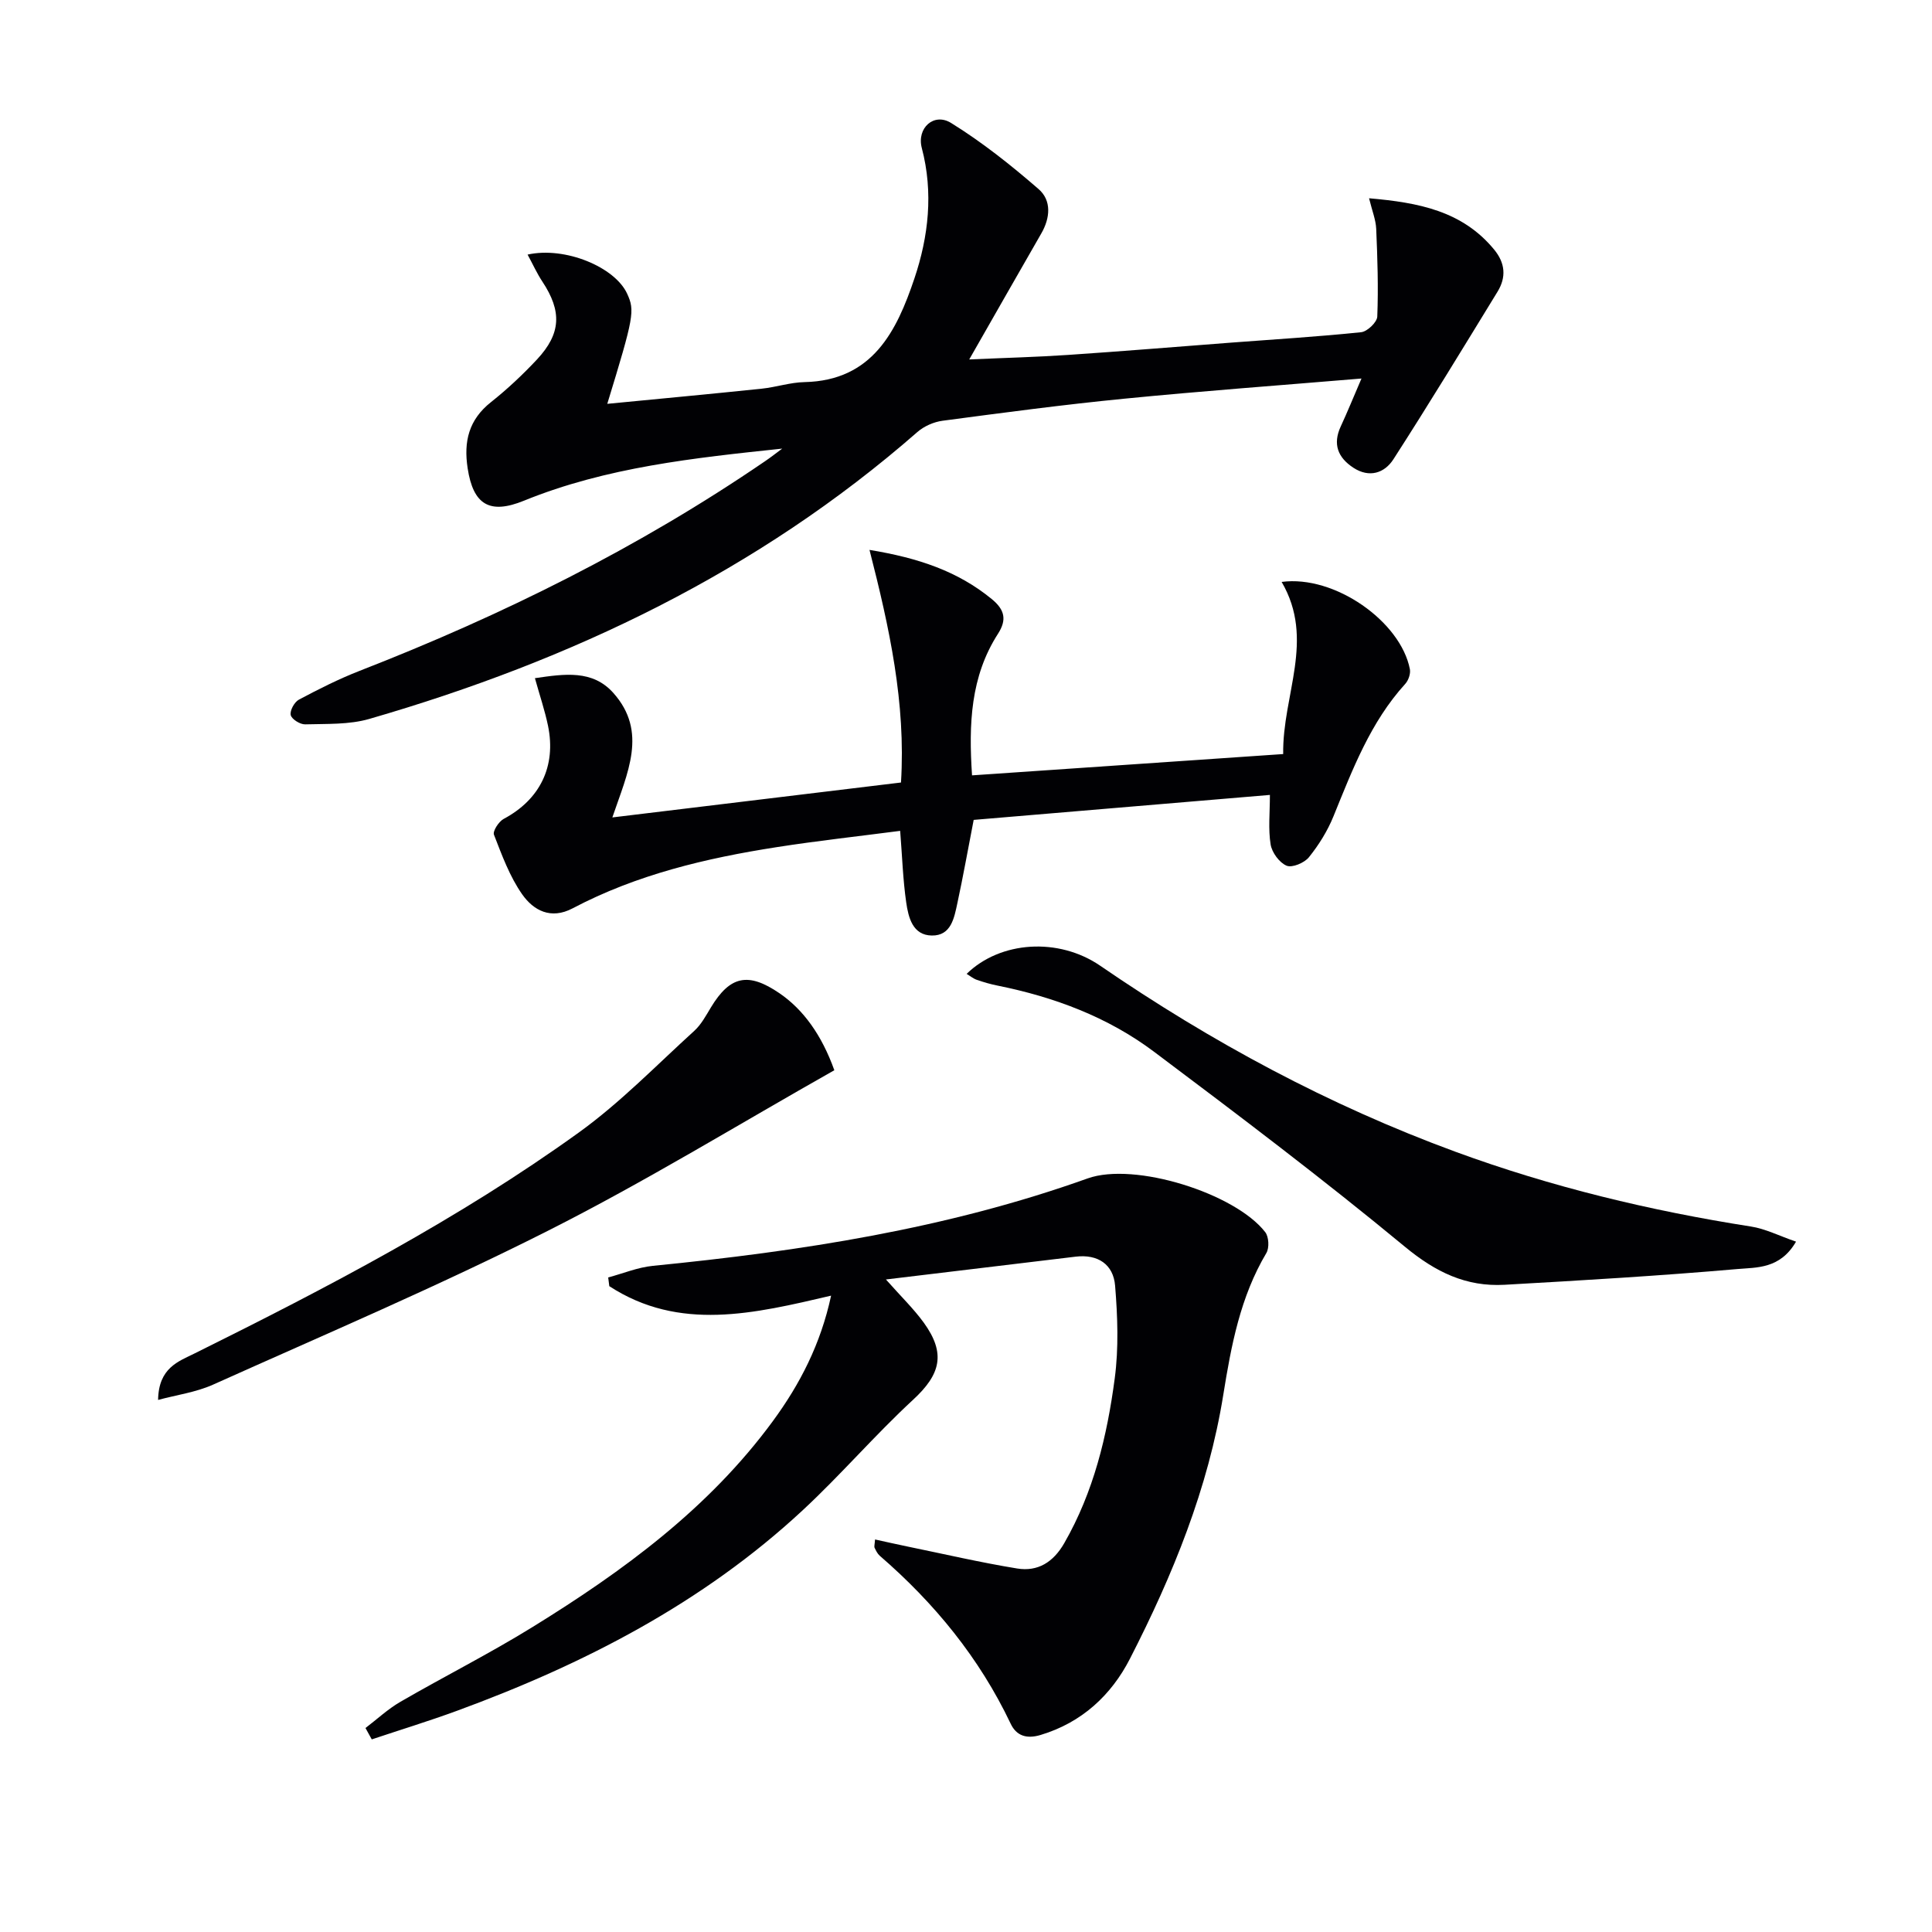
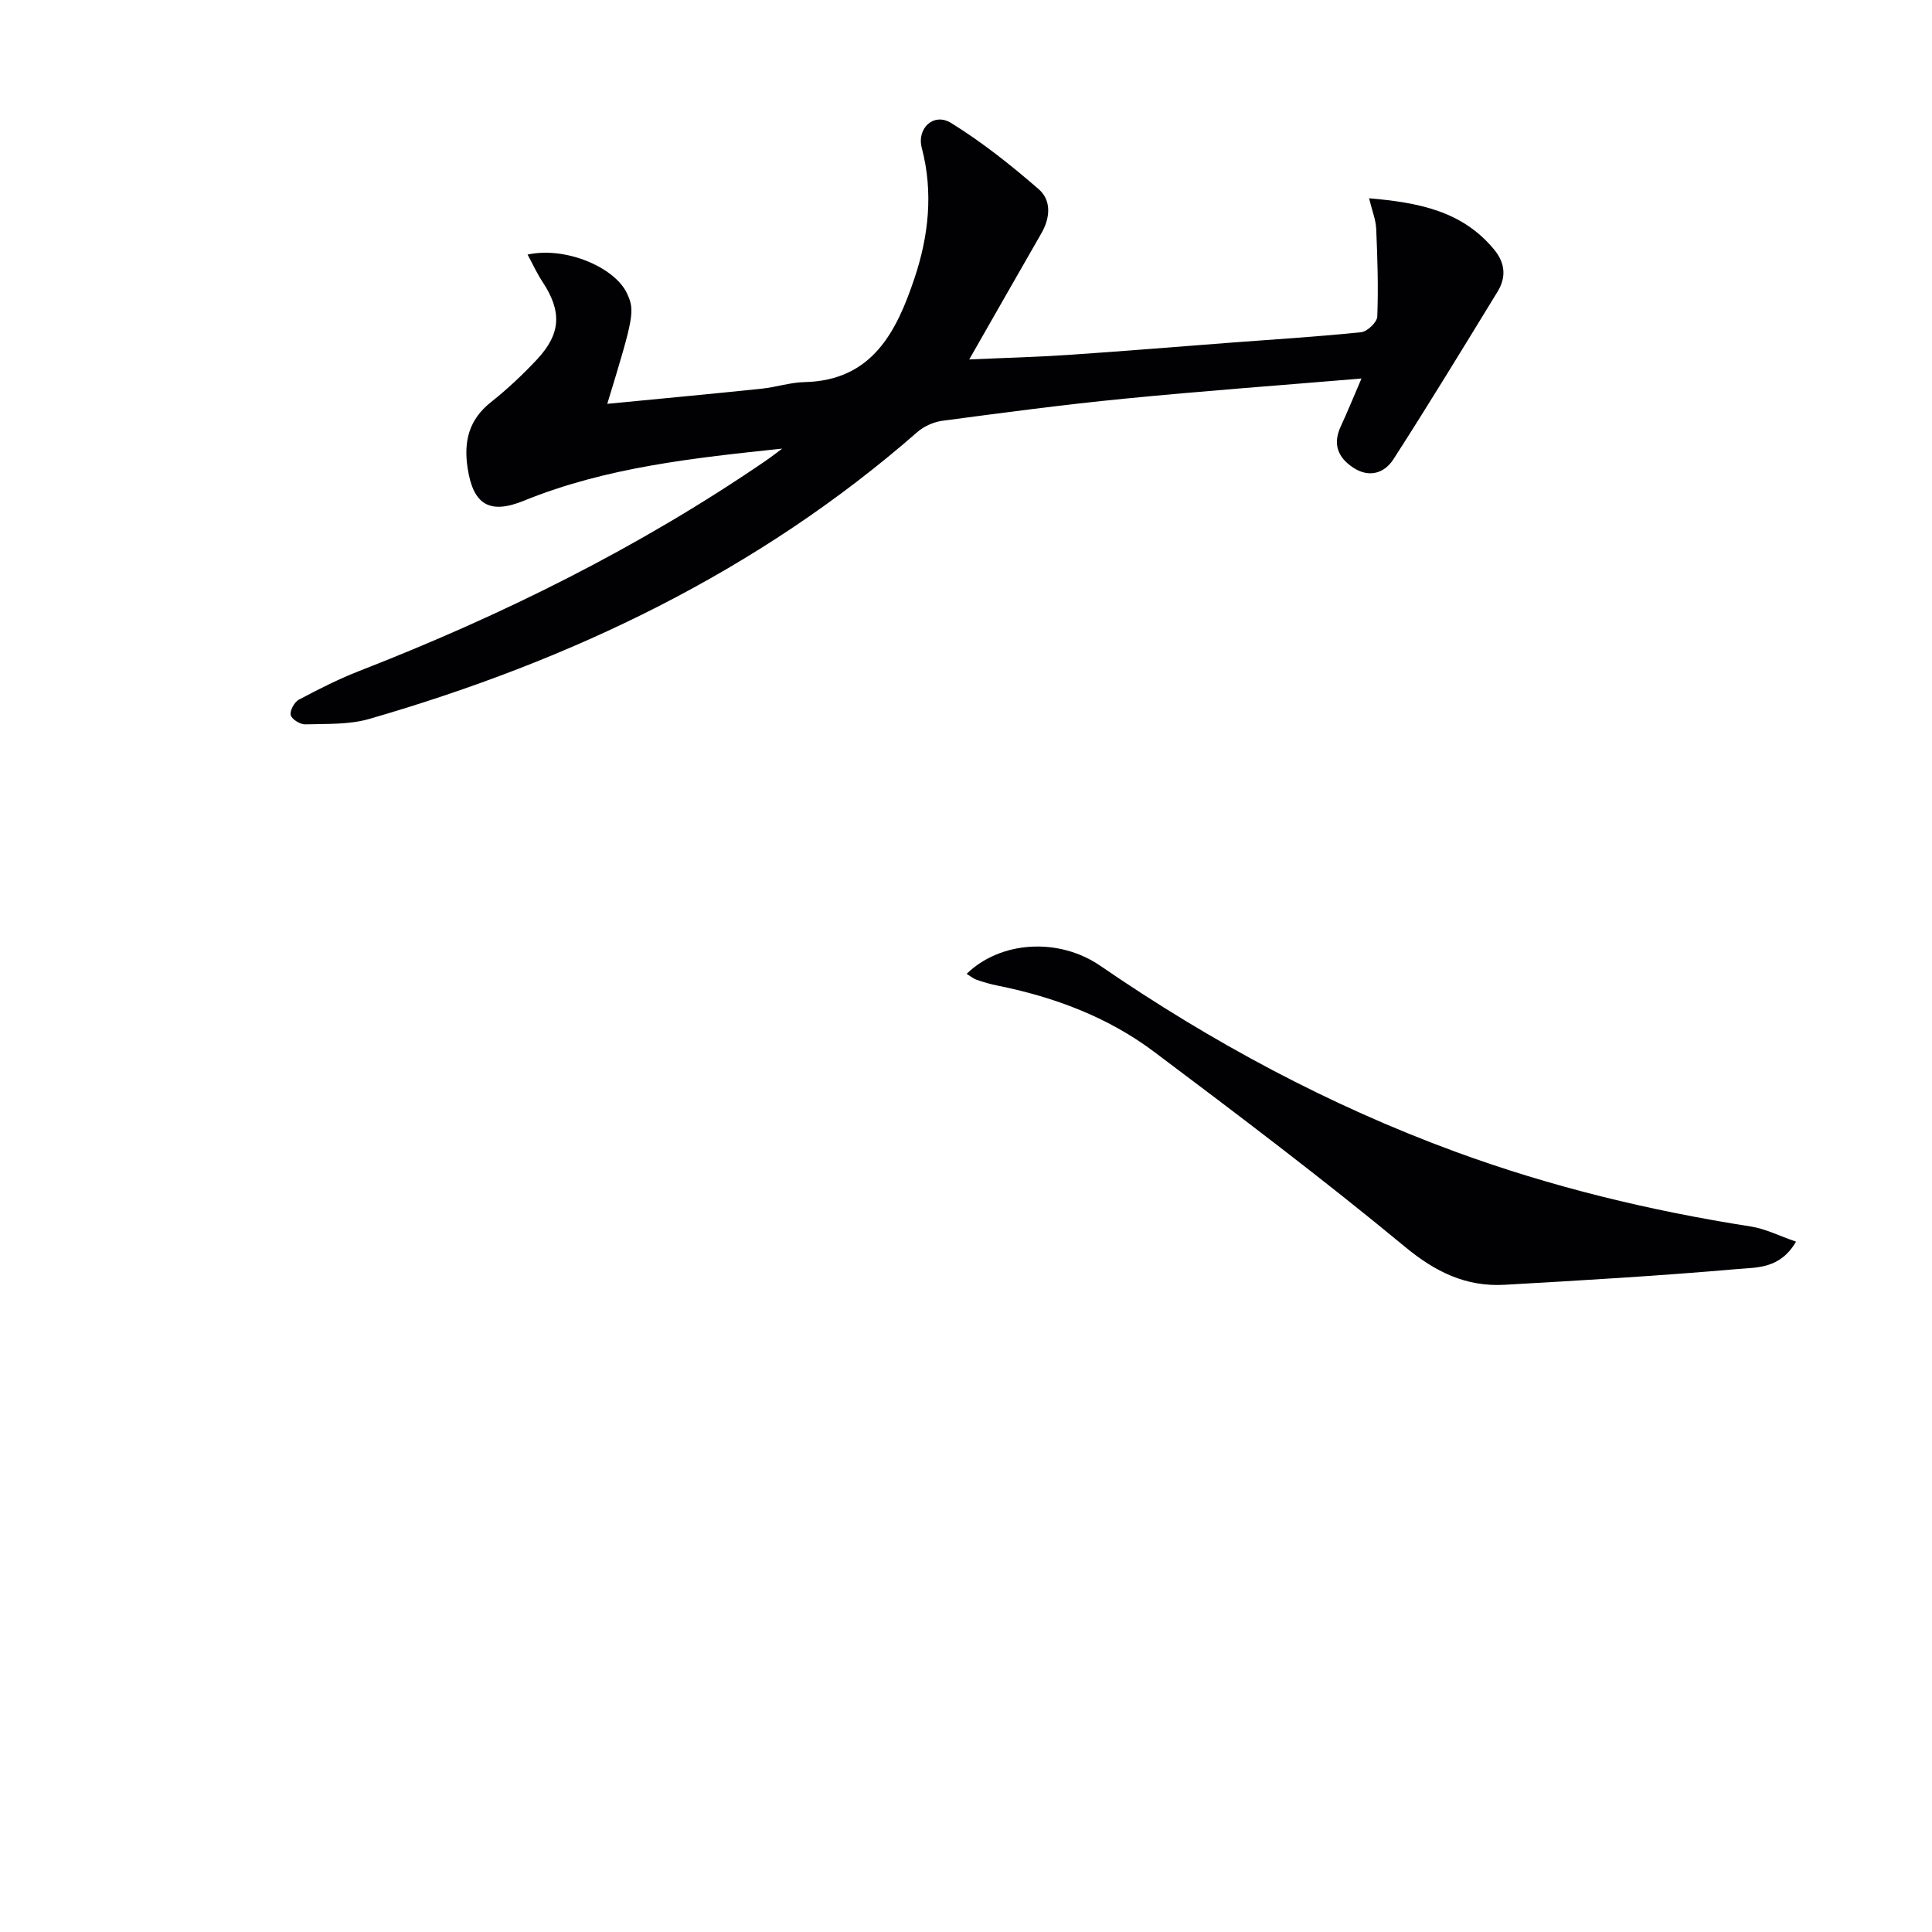
<svg xmlns="http://www.w3.org/2000/svg" enable-background="new 0 0 400 400" viewBox="0 0 400 400">
  <g fill="#010104">
    <path d="m161.95 92.88c-18.21 1.93-36.38 3.83-53.46 10.78-7.11 2.9-10.52.85-11.67-6.72-.85-5.55.24-10.05 4.84-13.69 3.38-2.68 6.56-5.67 9.51-8.82 5.03-5.39 5.18-10 1.11-16.15-1.12-1.69-1.96-3.57-3.05-5.57 7.8-1.73 18.09 2.6 20.61 8.09 1.63 3.55 1.42 4.74-4.11 22.81 10.92-1.06 21.46-2.04 31.99-3.14 2.97-.31 5.89-1.3 8.85-1.36 14.1-.31 19.09-10.58 22.75-21.46 2.91-8.66 3.96-17.77 1.53-27-1.09-4.14 2.5-7.39 6.05-5.2 6.42 3.97 12.4 8.73 18.12 13.69 2.72 2.35 2.43 5.98.56 9.21-4.78 8.3-9.51 16.63-14.91 26.07 7.58-.34 14.05-.5 20.5-.94 11.28-.76 22.54-1.69 33.81-2.55 8.95-.68 17.91-1.22 26.83-2.15 1.27-.13 3.3-2.07 3.34-3.24.24-6.04.04-12.1-.22-18.14-.08-1.9-.85-3.76-1.48-6.35 10.27.89 19.29 2.62 25.88 10.6 2.33 2.82 2.55 5.74.72 8.74-7.11 11.61-14.19 23.25-21.56 34.7-1.84 2.86-4.99 3.91-8.29 1.75-3.2-2.1-4.32-4.87-2.61-8.56 1.37-2.95 2.59-5.97 4.29-9.91-17.11 1.43-33.15 2.6-49.15 4.18-12.55 1.23-25.07 2.9-37.57 4.56-1.83.24-3.85 1.13-5.23 2.34-33.05 28.91-71.63 47.28-113.45 59.39-4.2 1.22-8.85 1-13.3 1.13-1.04.03-2.8-1.07-2.99-1.93-.21-.92.76-2.69 1.7-3.19 4.08-2.17 8.24-4.27 12.54-5.95 29.53-11.5 57.77-25.49 83.98-43.42 1.21-.82 2.36-1.73 3.54-2.6z" />
-     <path d="m181.17 318.73c2.26.49 4.41.99 6.57 1.43 7.61 1.56 15.19 3.33 22.85 4.58 4.27.69 7.48-1.28 9.76-5.26 6.08-10.59 8.87-22.2 10.44-34.07.84-6.31.6-12.85.08-19.22-.36-4.4-3.55-6.57-8.18-6.01-12.8 1.54-25.59 3.07-39.27 4.72 3.1 3.5 5.72 6.03 7.83 8.93 4.63 6.4 3.49 10.72-2.21 15.98-7.92 7.32-14.98 15.57-22.88 22.9-20.69 19.21-45.29 31.86-71.57 41.5-5.82 2.13-11.75 3.95-17.62 5.91-.43-.78-.87-1.57-1.3-2.35 2.4-1.83 4.64-3.93 7.23-5.43 9.06-5.25 18.44-9.97 27.34-15.47 18.78-11.59 36.48-24.55 49.74-42.6 5.63-7.66 9.93-15.98 12.09-26.02-15.92 3.72-31.4 7.49-45.92-1.96-.08-.6-.15-1.21-.23-1.81 3.08-.82 6.11-2.09 9.24-2.4 30.62-3.03 60.87-7.67 90.02-18.1 9.71-3.48 30.55 3.08 36.78 11.13.74.96.86 3.25.23 4.31-5.4 9.08-7.28 19.14-8.92 29.35-3.11 19.38-10.46 37.35-19.33 54.66-3.85 7.51-9.95 13.22-18.51 15.78-2.97.89-5.03.11-6.19-2.35-6.47-13.61-15.77-24.96-27.1-34.76-.47-.41-.78-1.06-1.06-1.64-.13-.26.01-.64.09-1.73z" />
-     <path d="m265.35 120.48c10.97-1.47 24.63 8.19 26.55 18.06.18.93-.29 2.31-.95 3.04-7.22 7.94-10.92 17.73-14.87 27.43-1.23 3.03-3.03 5.92-5.08 8.47-.94 1.17-3.48 2.24-4.63 1.75-1.5-.63-3.03-2.73-3.3-4.39-.52-3.19-.15-6.52-.15-10.26-20.2 1.7-40.8 3.44-61.33 5.17-1.21 6.23-2.19 11.74-3.37 17.21-.66 3.06-1.28 6.8-5.31 6.73-3.97-.06-4.84-3.77-5.29-6.86-.68-4.72-.83-9.52-1.25-14.81-8.58 1.12-17.09 2.05-25.54 3.37-14.65 2.28-29.02 5.68-42.27 12.67-4.53 2.39-8.11.43-10.45-2.9-2.58-3.68-4.19-8.09-5.84-12.34-.29-.75 1-2.74 2.02-3.28 7.47-3.98 10.91-10.85 9.17-19.28-.66-3.18-1.72-6.29-2.71-9.85 6.16-.9 11.94-1.77 16.24 3.06 7.17 8.05 2.93 16.51-.21 25.77 20.17-2.44 39.79-4.81 59.76-7.23 1.02-16.47-2.4-32.08-6.52-48.16 10.09 1.66 18.26 4.4 25.3 10.17 2.7 2.21 3.18 4.28 1.3 7.2-5.69 8.85-6.08 18.7-5.37 29.31 21.5-1.47 42.76-2.93 64.42-4.41-.18-12.28 6.68-23.64-.32-35.64z" />
+     <path d="m181.17 318.73z" />
    <path d="m371.85 257.07c-3.31 5.69-8.17 5.32-12.12 5.67-16.05 1.4-32.13 2.35-48.22 3.26-7.96.45-14.3-2.63-20.62-7.86-16.91-13.98-34.43-27.23-51.99-40.41-9.56-7.17-20.64-11.31-32.36-13.67-1.46-.29-2.9-.71-4.31-1.2-.74-.26-1.38-.8-2.1-1.23 6.97-6.81 19.03-7.61 27.68-1.67 22.98 15.77 47.33 28.88 73.53 38.5 19.86 7.29 40.3 12.21 61.18 15.48 2.97.46 5.79 1.91 9.33 3.13z" />
-     <path d="m32.73 289.84c.11-6.67 4.2-7.96 7.65-9.67 27.42-13.61 54.56-27.76 79.45-45.69 8.58-6.18 16.05-13.91 23.91-21.05 1.44-1.31 2.42-3.16 3.45-4.86 3.96-6.55 7.72-7.35 14.19-2.93 4.93 3.37 8.74 8.63 11.36 15.94-19.71 11.13-39.12 23.06-59.38 33.28-22.67 11.44-46.08 21.41-69.26 31.82-3.55 1.59-7.57 2.13-11.37 3.16z" />
  </g>
</svg>